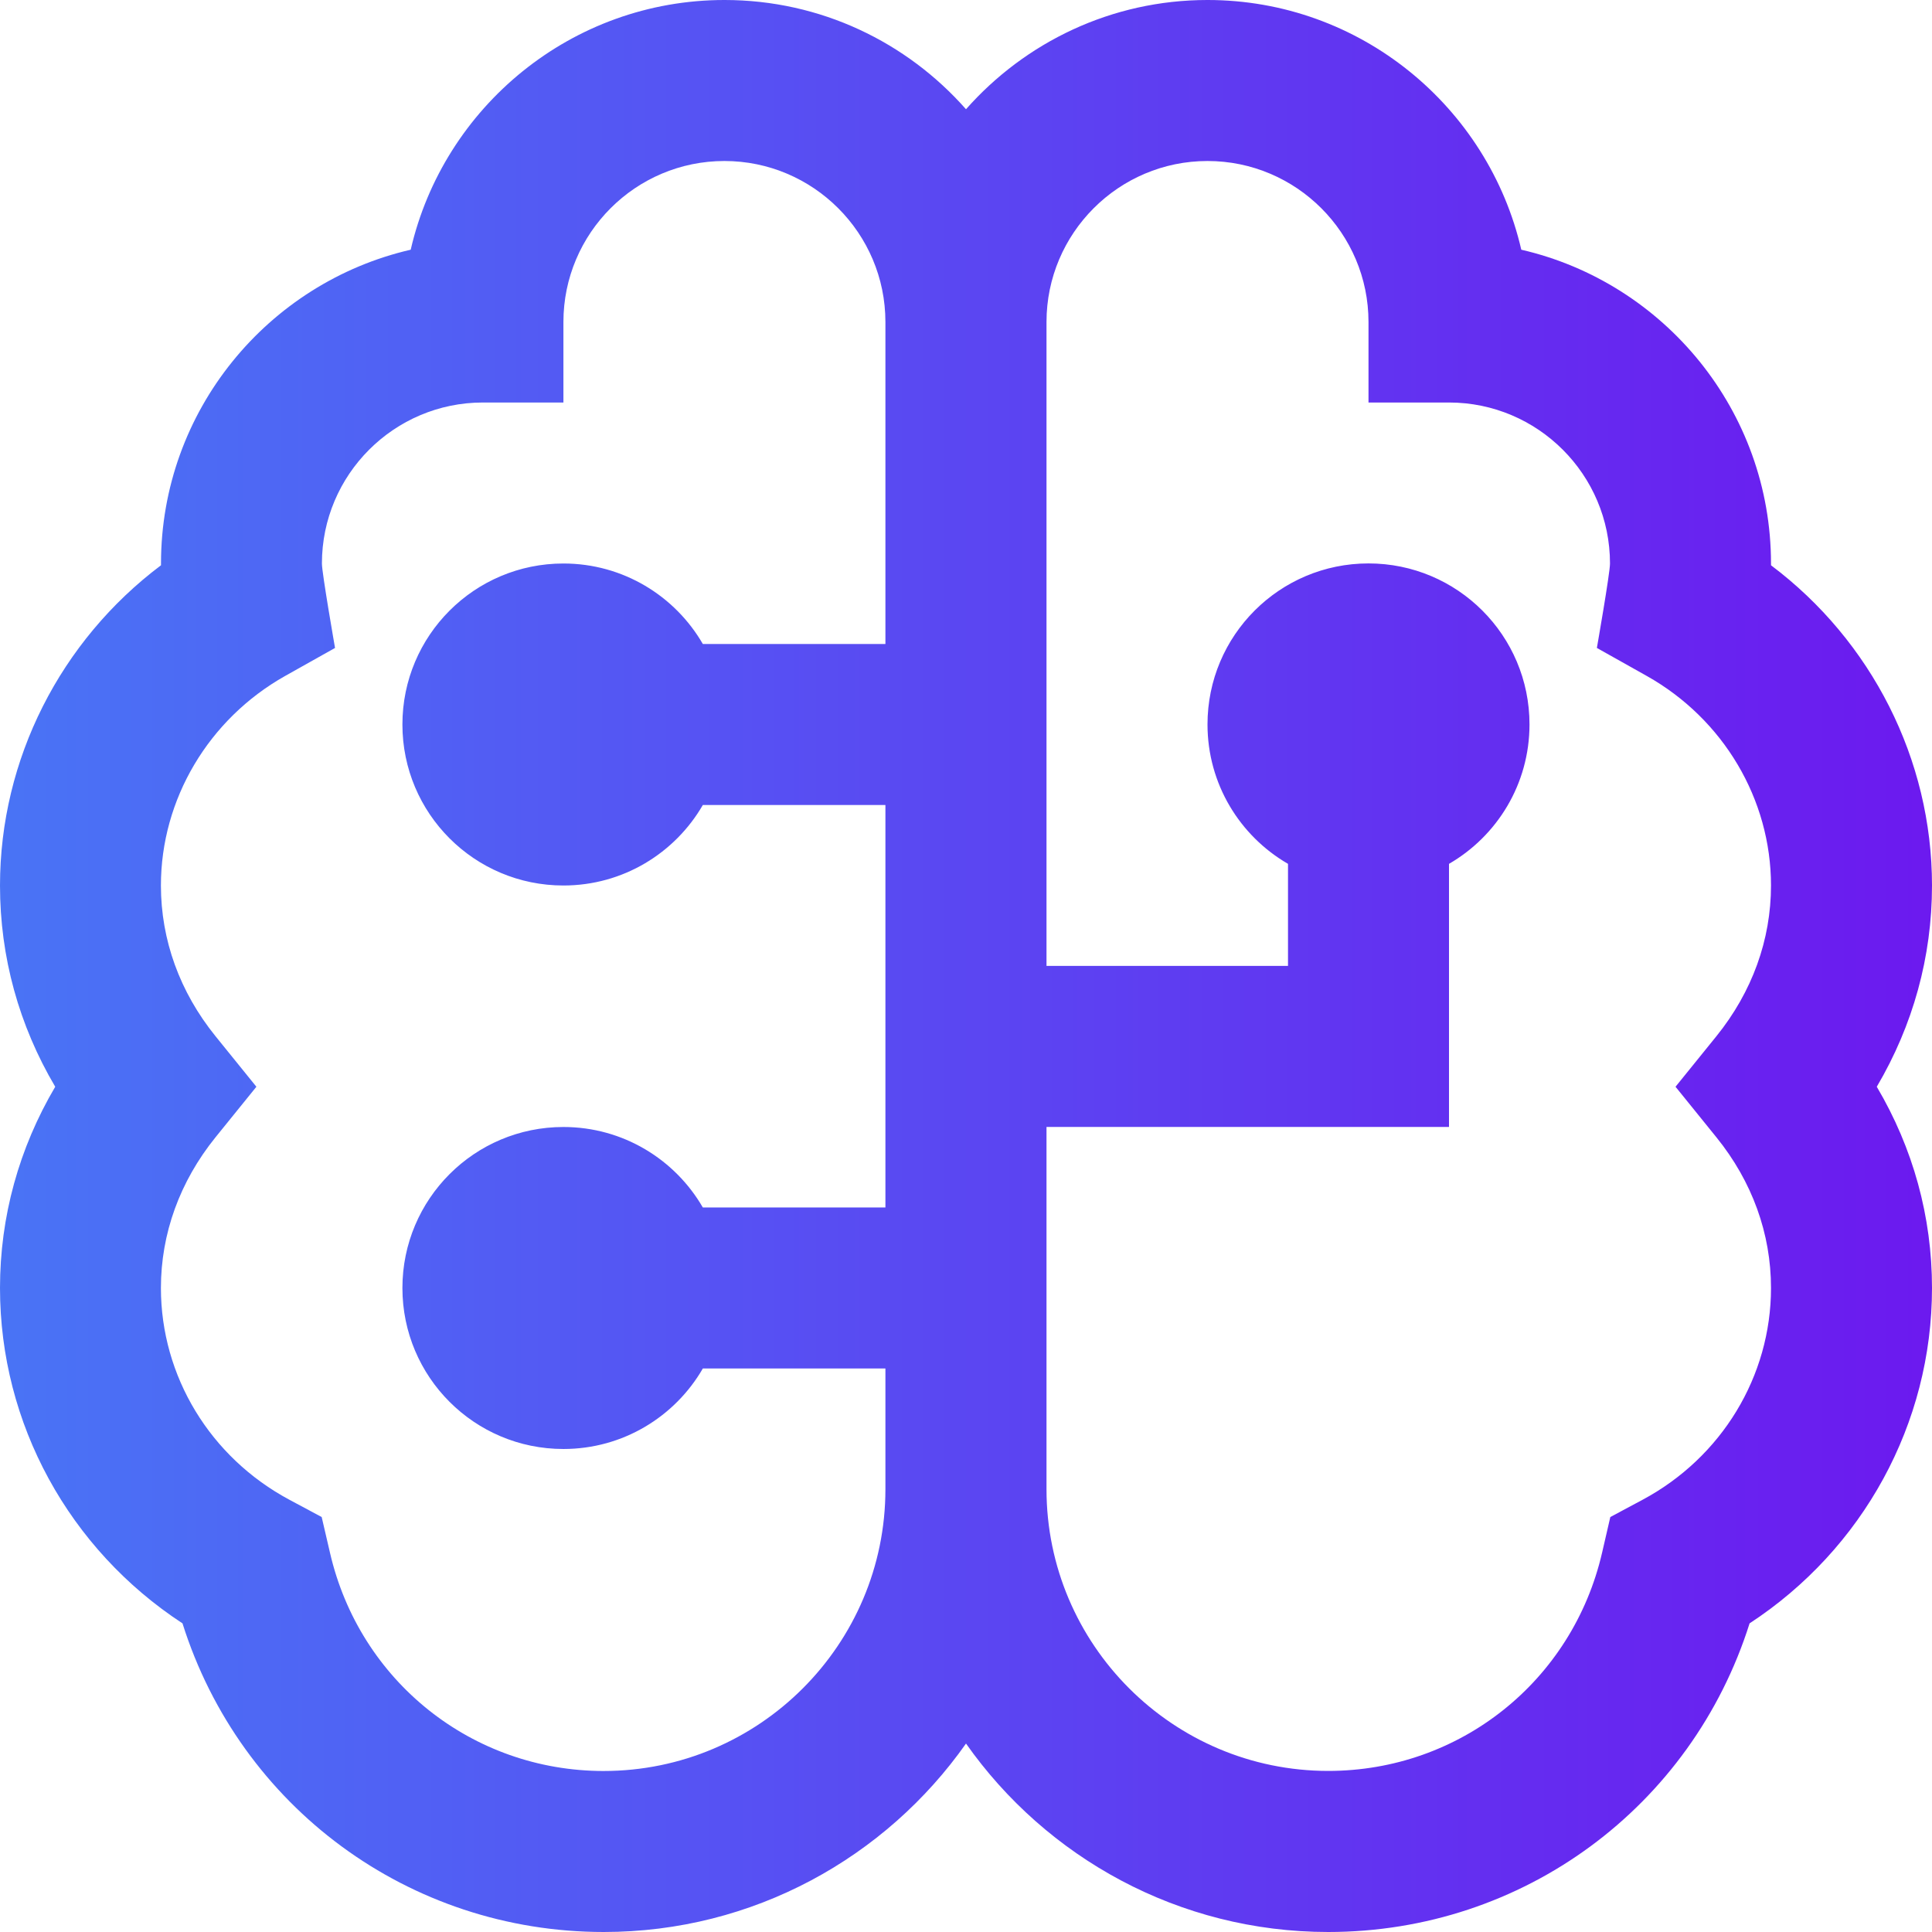
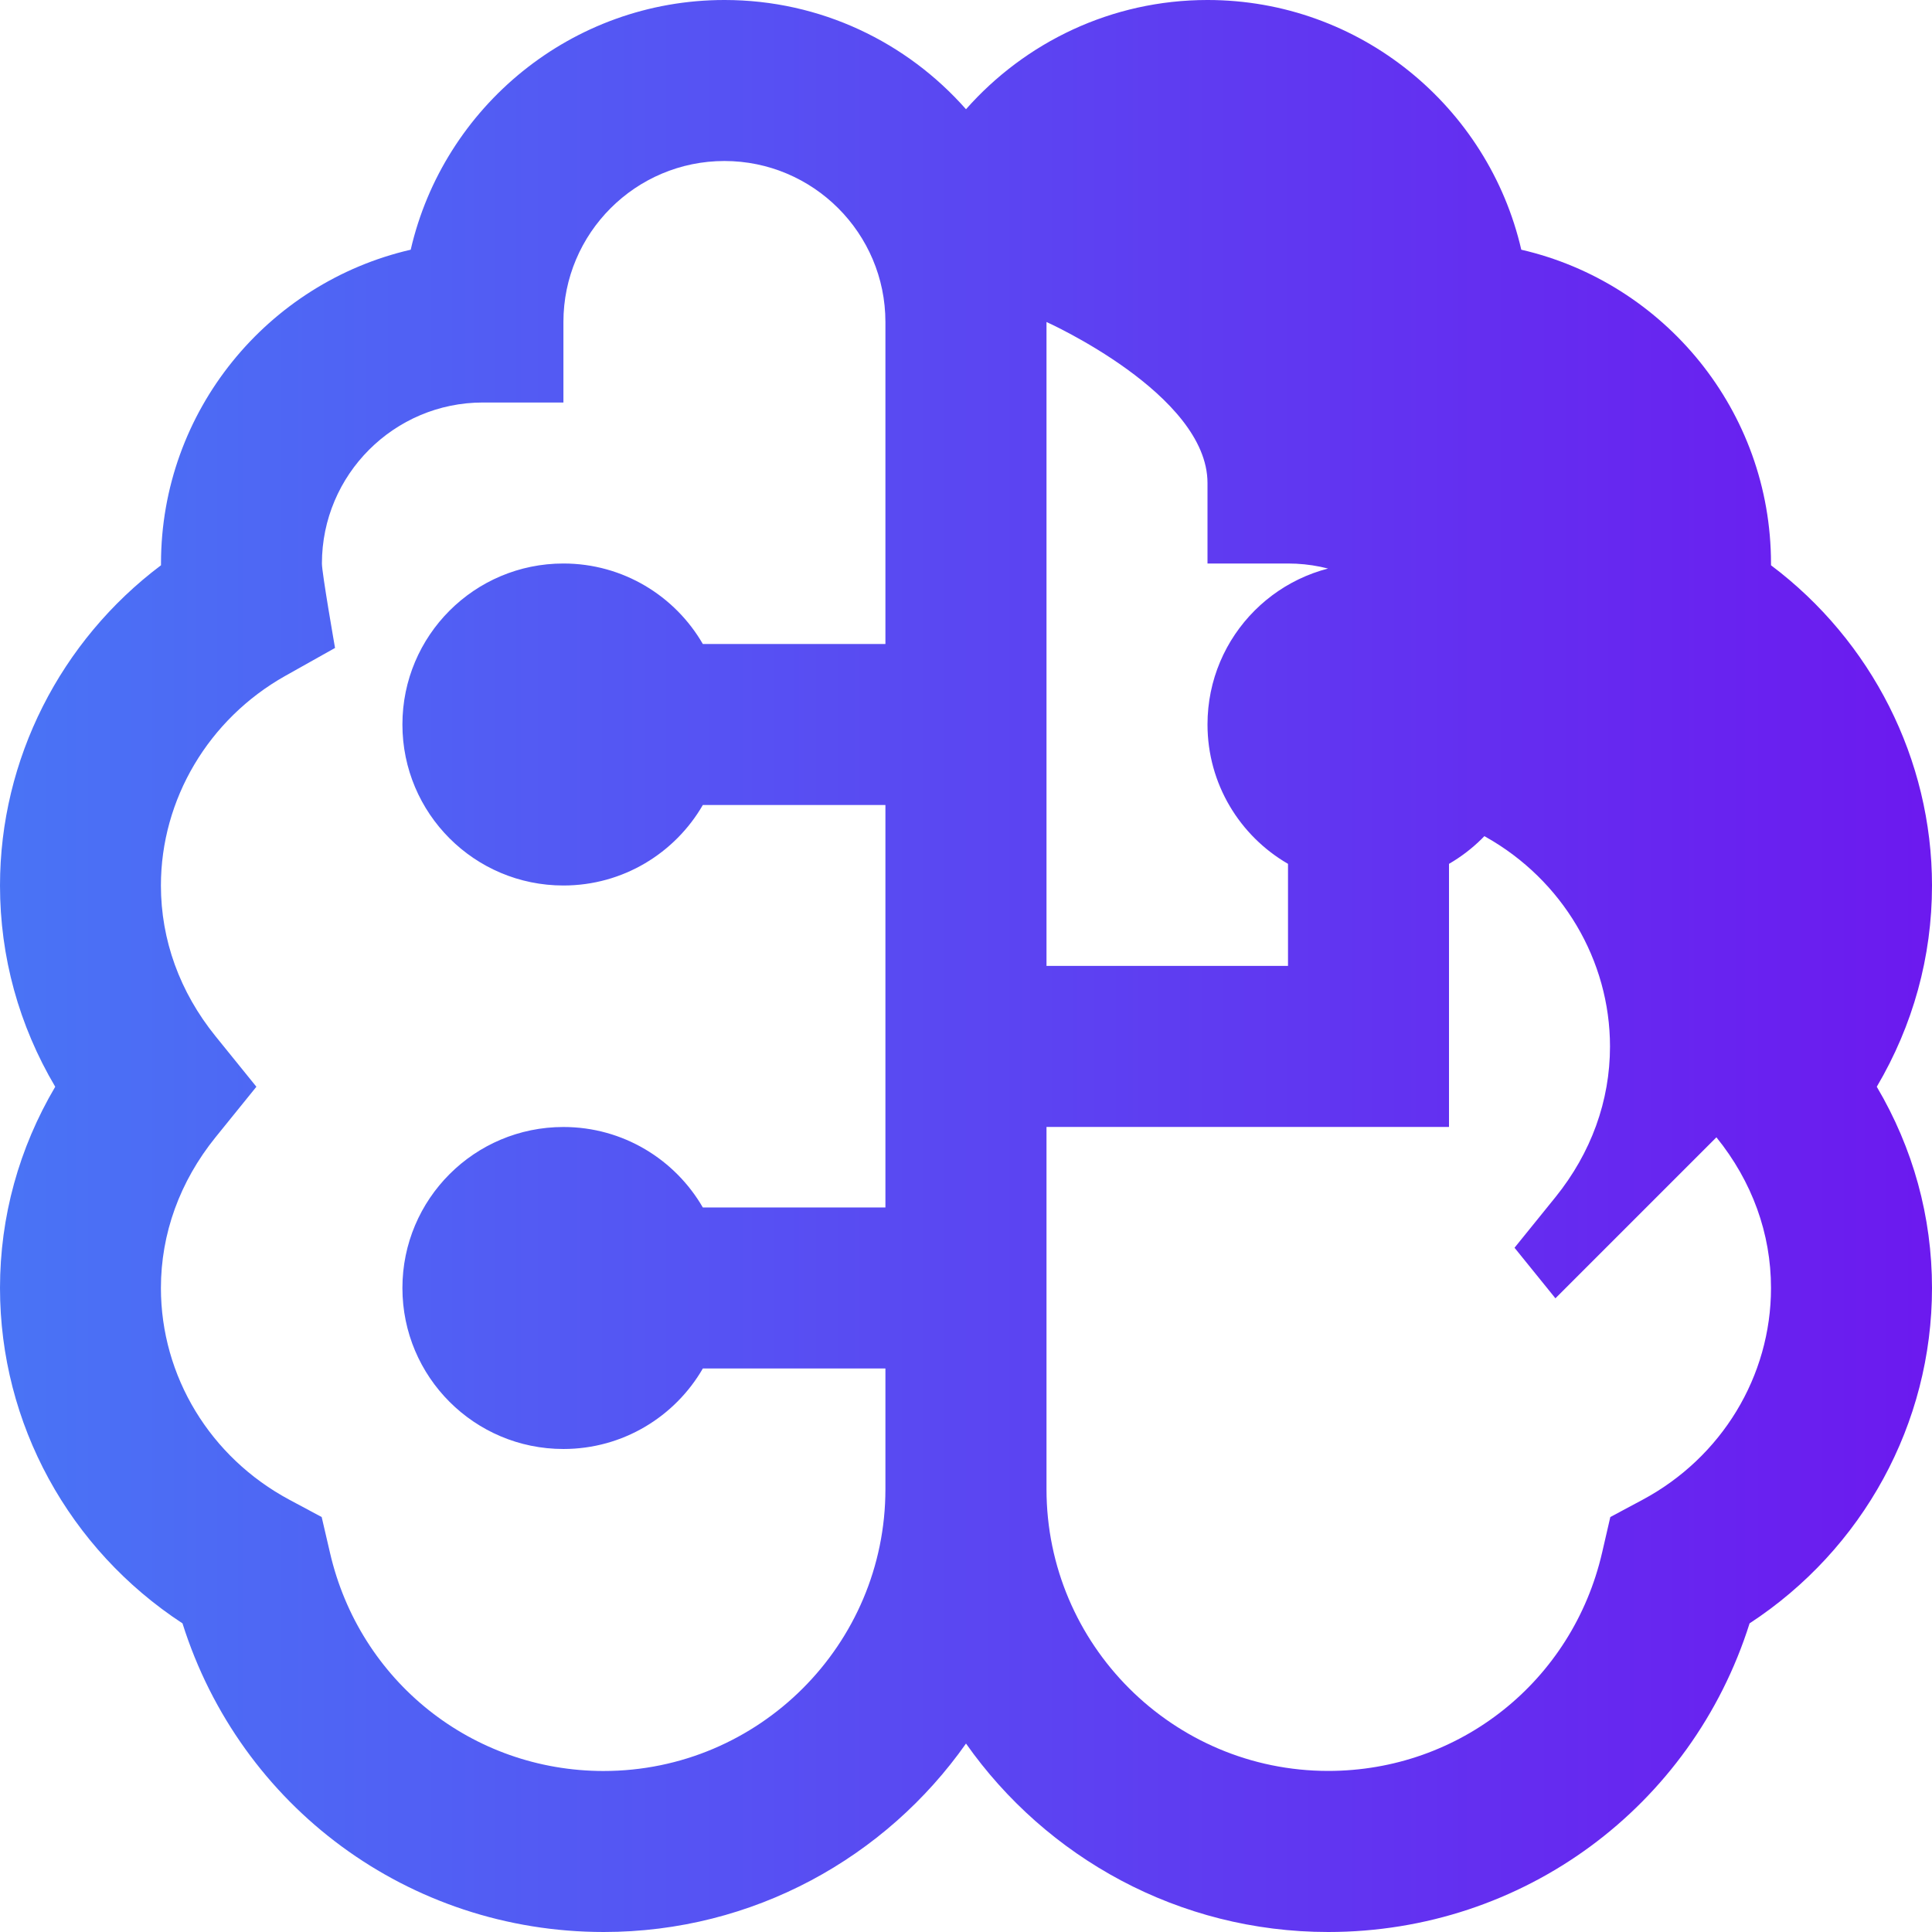
<svg xmlns="http://www.w3.org/2000/svg" id="Layer_1" data-name="Layer 1" viewBox="0 0 24 24" width="300" height="300" version="1.1">
  <g width="100%" height="100%" transform="matrix(1,0,0,1,0,0)">
-     <path d="M24,11c0-1.568-.752-3.04-2-3.978v-.022c0-1.897-1.327-3.489-3.102-3.898-.409-1.774-2.001-3.102-3.898-3.102-1.194,0-2.266,.526-3,1.357-.734-.832-1.806-1.357-3-1.357-1.897,0-3.489,1.327-3.898,3.102-1.774,.409-3.102,2.001-3.102,3.898v.022c-1.248,.938-2,2.41-2,3.978,0,.886,.235,1.737,.686,2.5-.45,.763-.686,1.614-.686,2.5,0,1.686,.858,3.244,2.267,4.166,.718,2.279,2.812,3.834,5.233,3.834,1.858,0,3.504-.926,4.5-2.341,.996,1.415,2.642,2.341,4.5,2.341,2.422,0,4.515-1.556,5.234-3.834,1.408-.921,2.266-2.48,2.266-4.166,0-.886-.235-1.737-.686-2.5,.45-.763,.686-1.614,.686-2.5ZM7.5,22c-1.634,0-3.033-1.115-3.401-2.712l-.103-.443-.4-.214c-.985-.527-1.597-1.535-1.597-2.631,0-.675,.234-1.322,.678-1.872l.508-.628-.508-.628c-.444-.549-.678-1.196-.678-1.872,0-1.07,.591-2.067,1.543-2.603l.62-.348s-.163-.93-.163-1.049c0-1.103,.897-2,2-2h1v-1c0-1.103,.897-2,2-2s2,.897,2,2v4h-2.268c-.346-.598-.992-1-1.732-1-1.105,0-2,.895-2,2s.895,2,2,2c.74,0,1.386-.402,1.732-1h2.268v5h-2.268c-.346-.598-.992-1-1.732-1-1.105,0-2,.895-2,2s.895,2,2,2c.74,0,1.386-.402,1.732-1h2.268v1.5c0,1.93-1.57,3.5-3.5,3.5Zm13.822-7.872c.444,.549,.678,1.196,.678,1.872,0,1.096-.612,2.104-1.596,2.631l-.4,.214-.102,.442c-.369,1.597-1.768,2.712-3.402,2.712-1.93,0-3.5-1.57-3.5-3.5v-4.5h5v-3.268c.598-.346,1-.992,1-1.732,0-1.105-.895-2-2-2s-2,.895-2,2c0,.74,.402,1.386,1,1.732v1.268h-3V4c0-1.103,.897-2,2-2s2,.897,2,2v1h1c1.103,0,2,.897,2,2,0,.12-.163,1.049-.163,1.049l.62,.348c.952,.535,1.543,1.532,1.543,2.603,0,.675-.234,1.322-.678,1.872l-.508,.628,.508,.628Z" fill="url(#SvgjsLinearGradient1004)" fill-opacity="1" data-original-color="#000000ff" stroke="none" stroke-opacity="1" />
+     <path d="M24,11c0-1.568-.752-3.04-2-3.978v-.022c0-1.897-1.327-3.489-3.102-3.898-.409-1.774-2.001-3.102-3.898-3.102-1.194,0-2.266,.526-3,1.357-.734-.832-1.806-1.357-3-1.357-1.897,0-3.489,1.327-3.898,3.102-1.774,.409-3.102,2.001-3.102,3.898v.022c-1.248,.938-2,2.41-2,3.978,0,.886,.235,1.737,.686,2.5-.45,.763-.686,1.614-.686,2.5,0,1.686,.858,3.244,2.267,4.166,.718,2.279,2.812,3.834,5.233,3.834,1.858,0,3.504-.926,4.5-2.341,.996,1.415,2.642,2.341,4.5,2.341,2.422,0,4.515-1.556,5.234-3.834,1.408-.921,2.266-2.48,2.266-4.166,0-.886-.235-1.737-.686-2.5,.45-.763,.686-1.614,.686-2.5ZM7.5,22c-1.634,0-3.033-1.115-3.401-2.712l-.103-.443-.4-.214c-.985-.527-1.597-1.535-1.597-2.631,0-.675,.234-1.322,.678-1.872l.508-.628-.508-.628c-.444-.549-.678-1.196-.678-1.872,0-1.07,.591-2.067,1.543-2.603l.62-.348s-.163-.93-.163-1.049c0-1.103,.897-2,2-2h1v-1c0-1.103,.897-2,2-2s2,.897,2,2v4h-2.268c-.346-.598-.992-1-1.732-1-1.105,0-2,.895-2,2s.895,2,2,2c.74,0,1.386-.402,1.732-1h2.268v5h-2.268c-.346-.598-.992-1-1.732-1-1.105,0-2,.895-2,2s.895,2,2,2c.74,0,1.386-.402,1.732-1h2.268v1.5c0,1.93-1.57,3.5-3.5,3.5Zm13.822-7.872c.444,.549,.678,1.196,.678,1.872,0,1.096-.612,2.104-1.596,2.631l-.4,.214-.102,.442c-.369,1.597-1.768,2.712-3.402,2.712-1.93,0-3.5-1.57-3.5-3.5v-4.5h5v-3.268c.598-.346,1-.992,1-1.732,0-1.105-.895-2-2-2s-2,.895-2,2c0,.74,.402,1.386,1,1.732v1.268h-3V4s2,.897,2,2v1h1c1.103,0,2,.897,2,2,0,.12-.163,1.049-.163,1.049l.62,.348c.952,.535,1.543,1.532,1.543,2.603,0,.675-.234,1.322-.678,1.872l-.508,.628,.508,.628Z" fill="url(#SvgjsLinearGradient1004)" fill-opacity="1" data-original-color="#000000ff" stroke="none" stroke-opacity="1" />
  </g>
  <defs>
    <linearGradient id="SvgjsLinearGradient1004">
      <stop stop-opacity="1" stop-color="#4974f5" offset="0" />
      <stop stop-opacity="1" stop-color="#6c19ef" offset="1" />
    </linearGradient>
  </defs>
</svg>